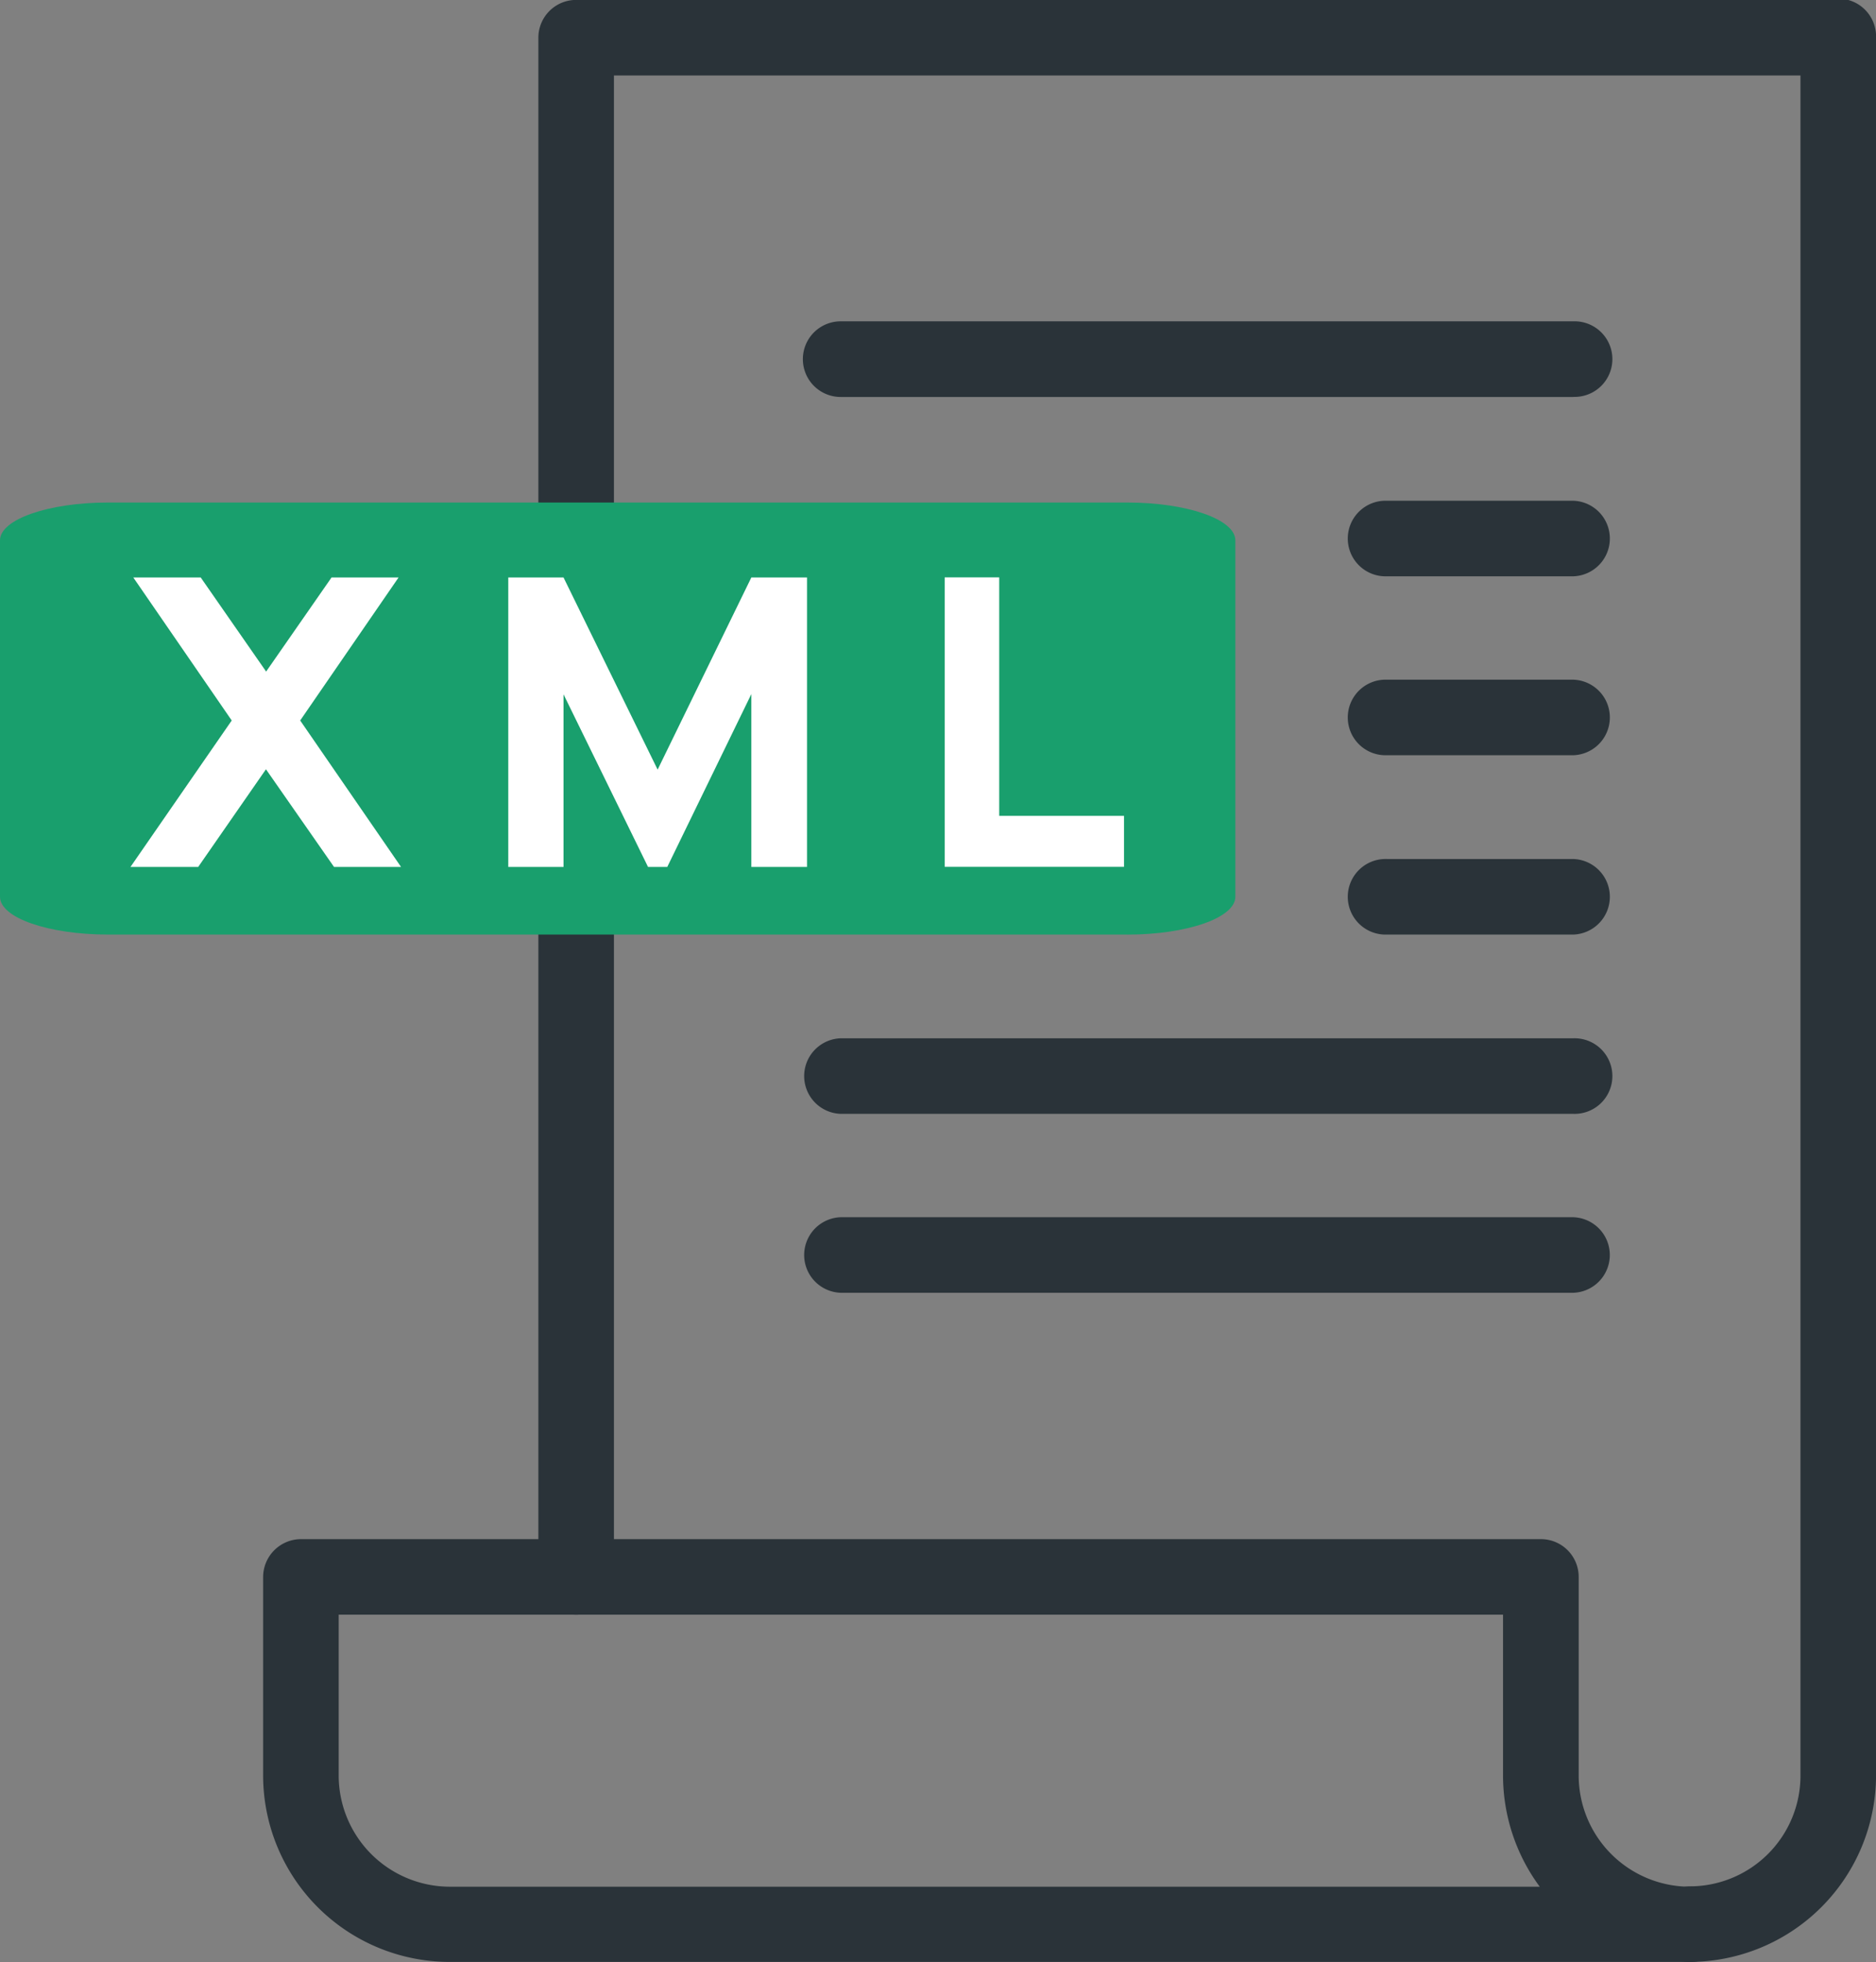
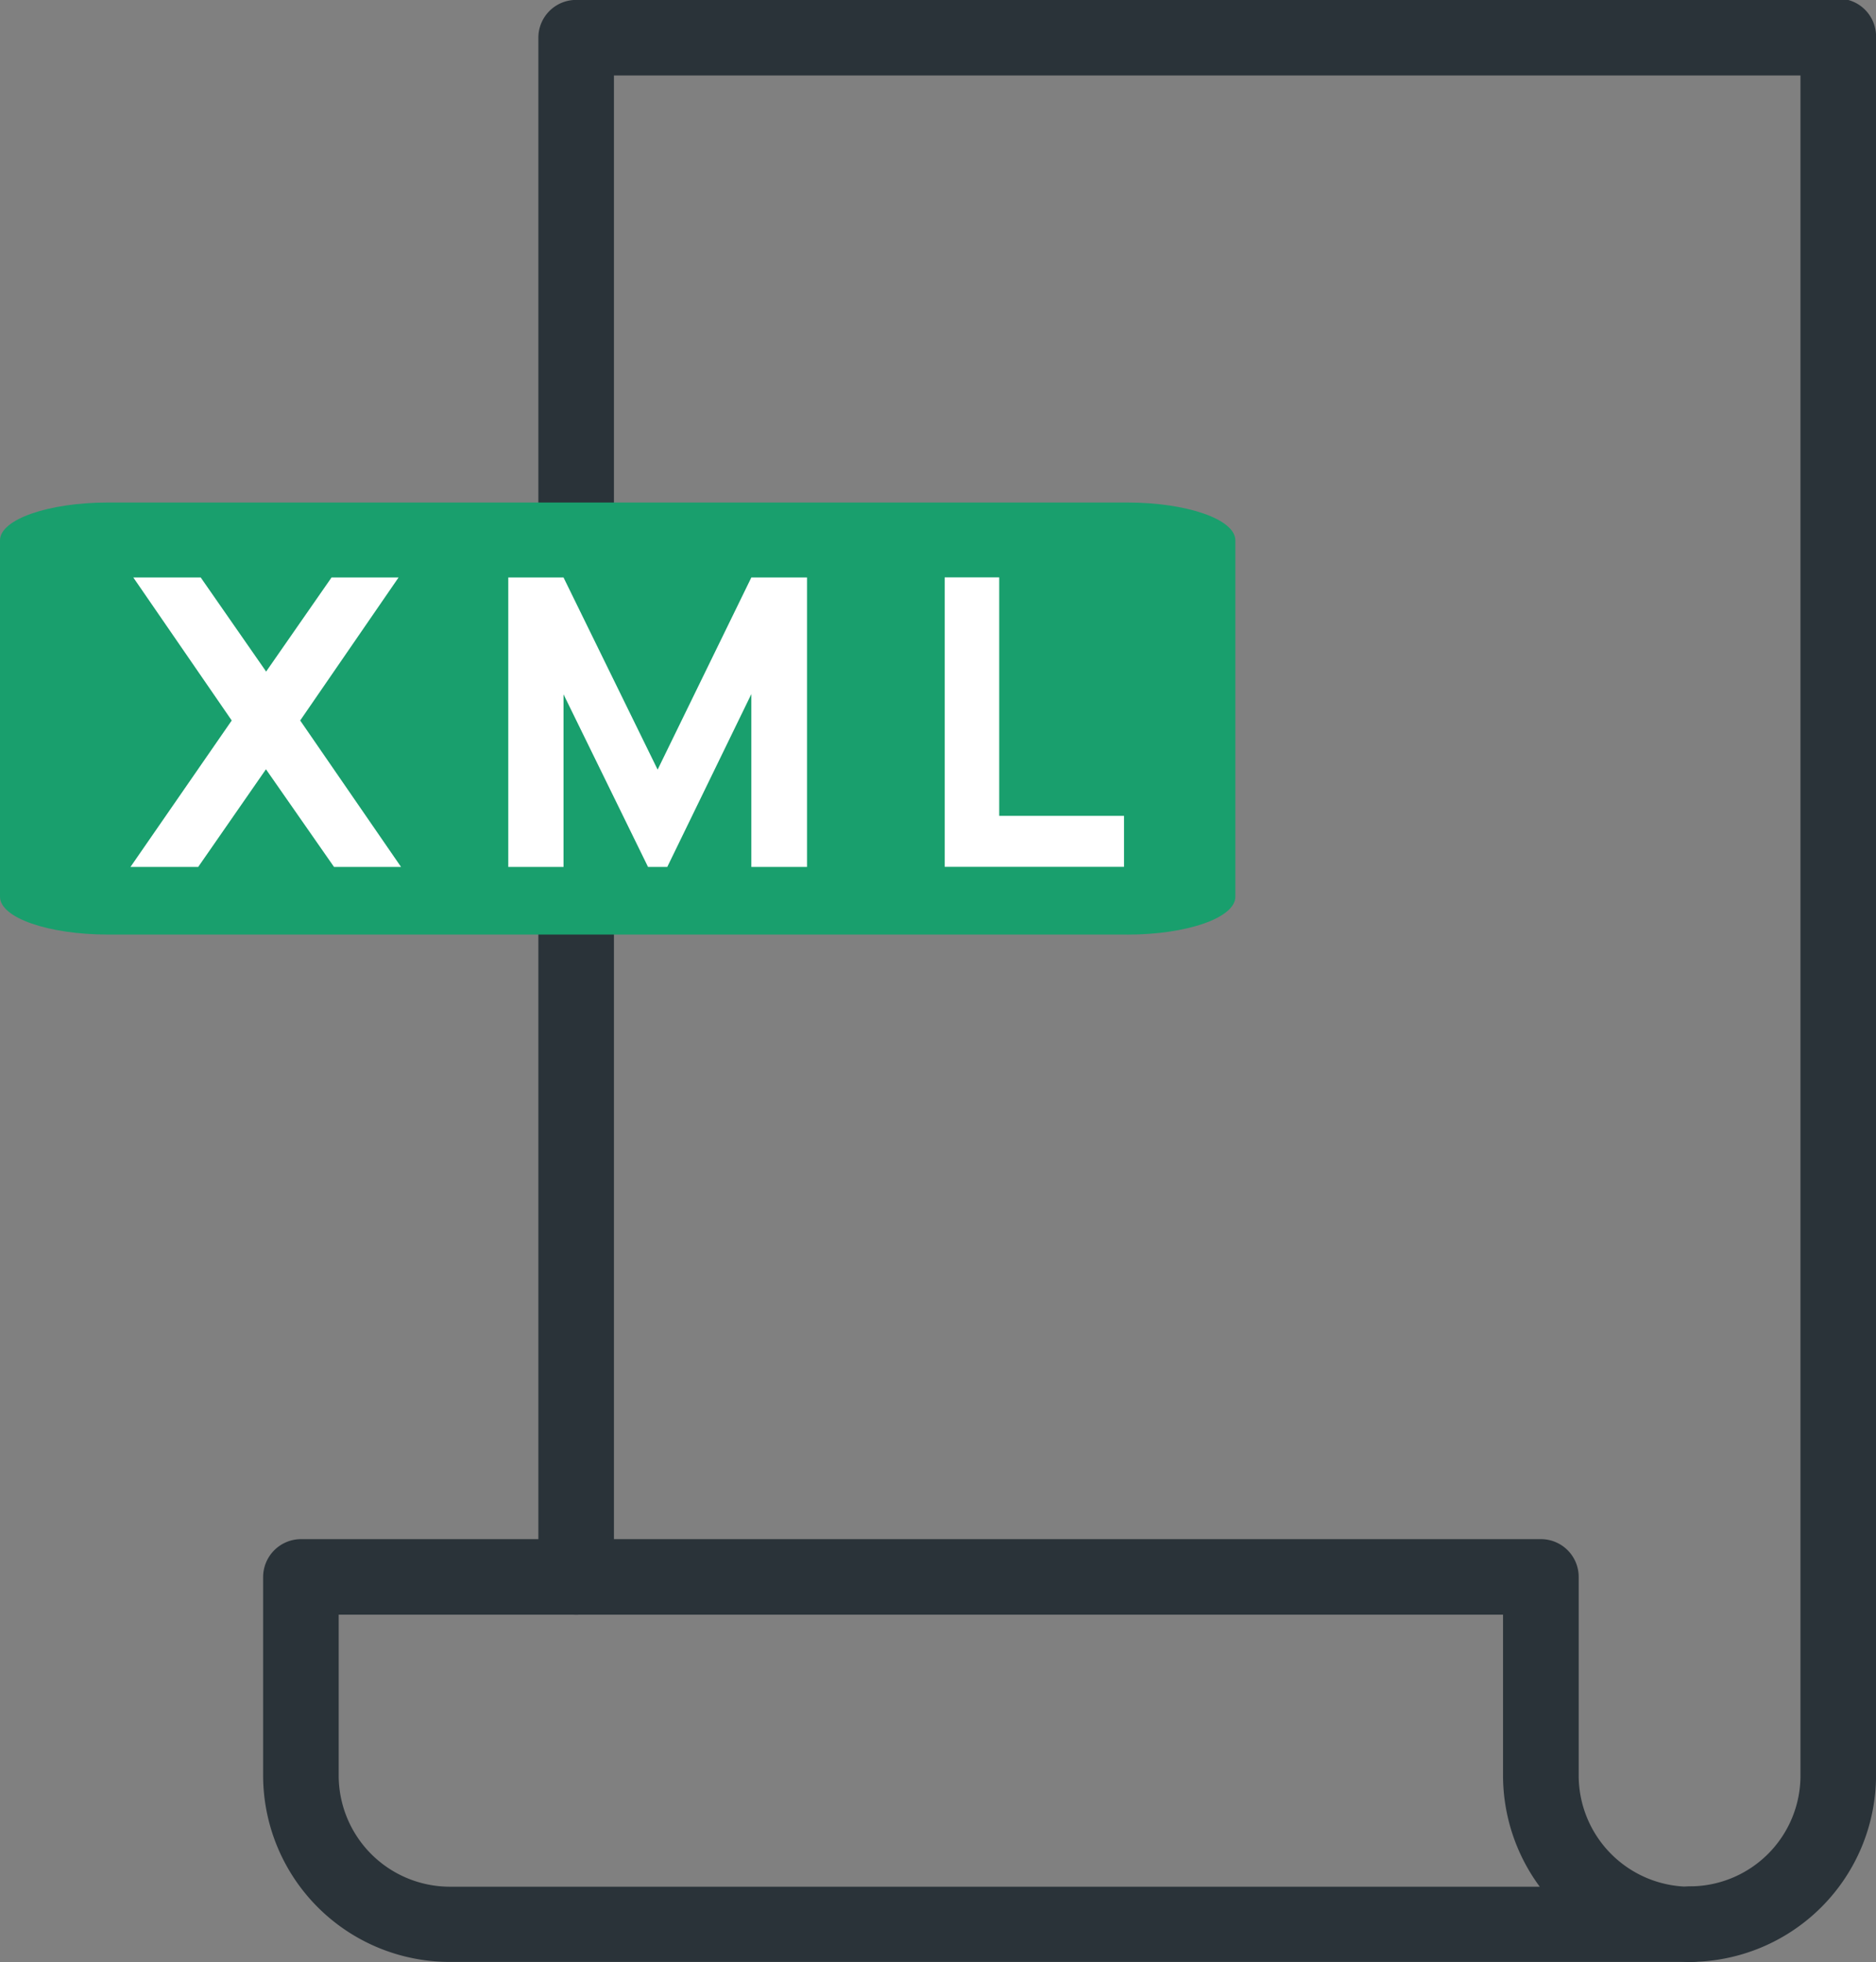
<svg xmlns="http://www.w3.org/2000/svg" width="43.021" height="45" viewBox="0 0 43.021 45">
  <rect x="0" y="0" width="43.021" height="45" fill="#808080" stroke="none" />
  <defs>
    <clipPath id="a">
      <path fill="none" d="M0 0h43.021v45H0z" />
    </clipPath>
  </defs>
  <g clip-path="url(#a)">
    <path d="M38.746 44.998H10.31a4.28 4.28 0 01-4.276-4.276v-4.554a.872.872 0 01.862-.867h28.44a.867.867 0 01.867.867v4.554a2.552 2.552 0 002.543 2.551.863.863 0 110 1.725M7.767 37.034v3.688a2.552 2.552 0 002.543 2.551h25a4.3 4.3 0 01-.842-2.551v-3.688z" fill="#2a3339" />
    <path d="M38.746 44.998a.9.9 0 01-.335-.057.952.952 0 01-.278-.2.84.84 0 010-1.218.879.879 0 011.218 0 .863.863 0 01-.605 1.472" fill="#2a3339" />
    <path d="M38.746 44.998a.867.867 0 010-1.733 2.54 2.54 0 002.543-2.543V.865a.867.867 0 111.733 0v39.857a4.285 4.285 0 01-4.276 4.276" fill="#2a3339" />
    <path d="M13.213 37.035a.867.867 0 01-.867-.867V.865a.867.867 0 01.867-.867h28.942a.867.867 0 010 1.733H14.079v34.437a.867.867 0 01-.867.867" fill="#2a3339" />
-     <path d="M36.08 9.105H19.279a.867.867 0 010-1.735h16.8a.867.867 0 110 1.733m.001 4.115h-4.276a.867.867 0 110-1.733h4.276a.867.867 0 010 1.733m0 4.104h-4.276a.867.867 0 110-1.733h4.276a.867.867 0 010 1.733m0 4.113h-4.276a.867.867 0 110-1.733h4.276a.867.867 0 010 1.733m0 4.112H19.279a.867.867 0 010-1.733h16.8a.867.867 0 110 1.733m.001 4.104H19.279a.867.867 0 010-1.733h16.8a.867.867 0 010 1.733" fill="#2a3339" />
    <path d="M25.852 21.435H2.477c-1.365 0-2.477-.384-2.477-.866v-8.176c0-.482 1.112-.867 2.477-.867h23.375c1.365 0 2.477.384 2.477.867v8.176c0 .482-1.112.867-2.477.867" fill="#199f6d" />
    <path d="M9.197 19.884H7.66l-1.561-2.24-1.554 2.24H2.992l2.322-3.359-2.257-3.28h1.546l1.5 2.158 1.5-2.158H9.14l-2.256 3.28zm9.31 0H17.23v-3.965l-1.928 3.965h-.441l-1.938-3.959v3.959h-1.267v-6.639h1.267l2.158 4.407 2.149-4.407h1.277zm4.407-6.642v5.47h2.862v1.169h-4.112v-6.639z" fill="#fff" />
  </g>
</svg>